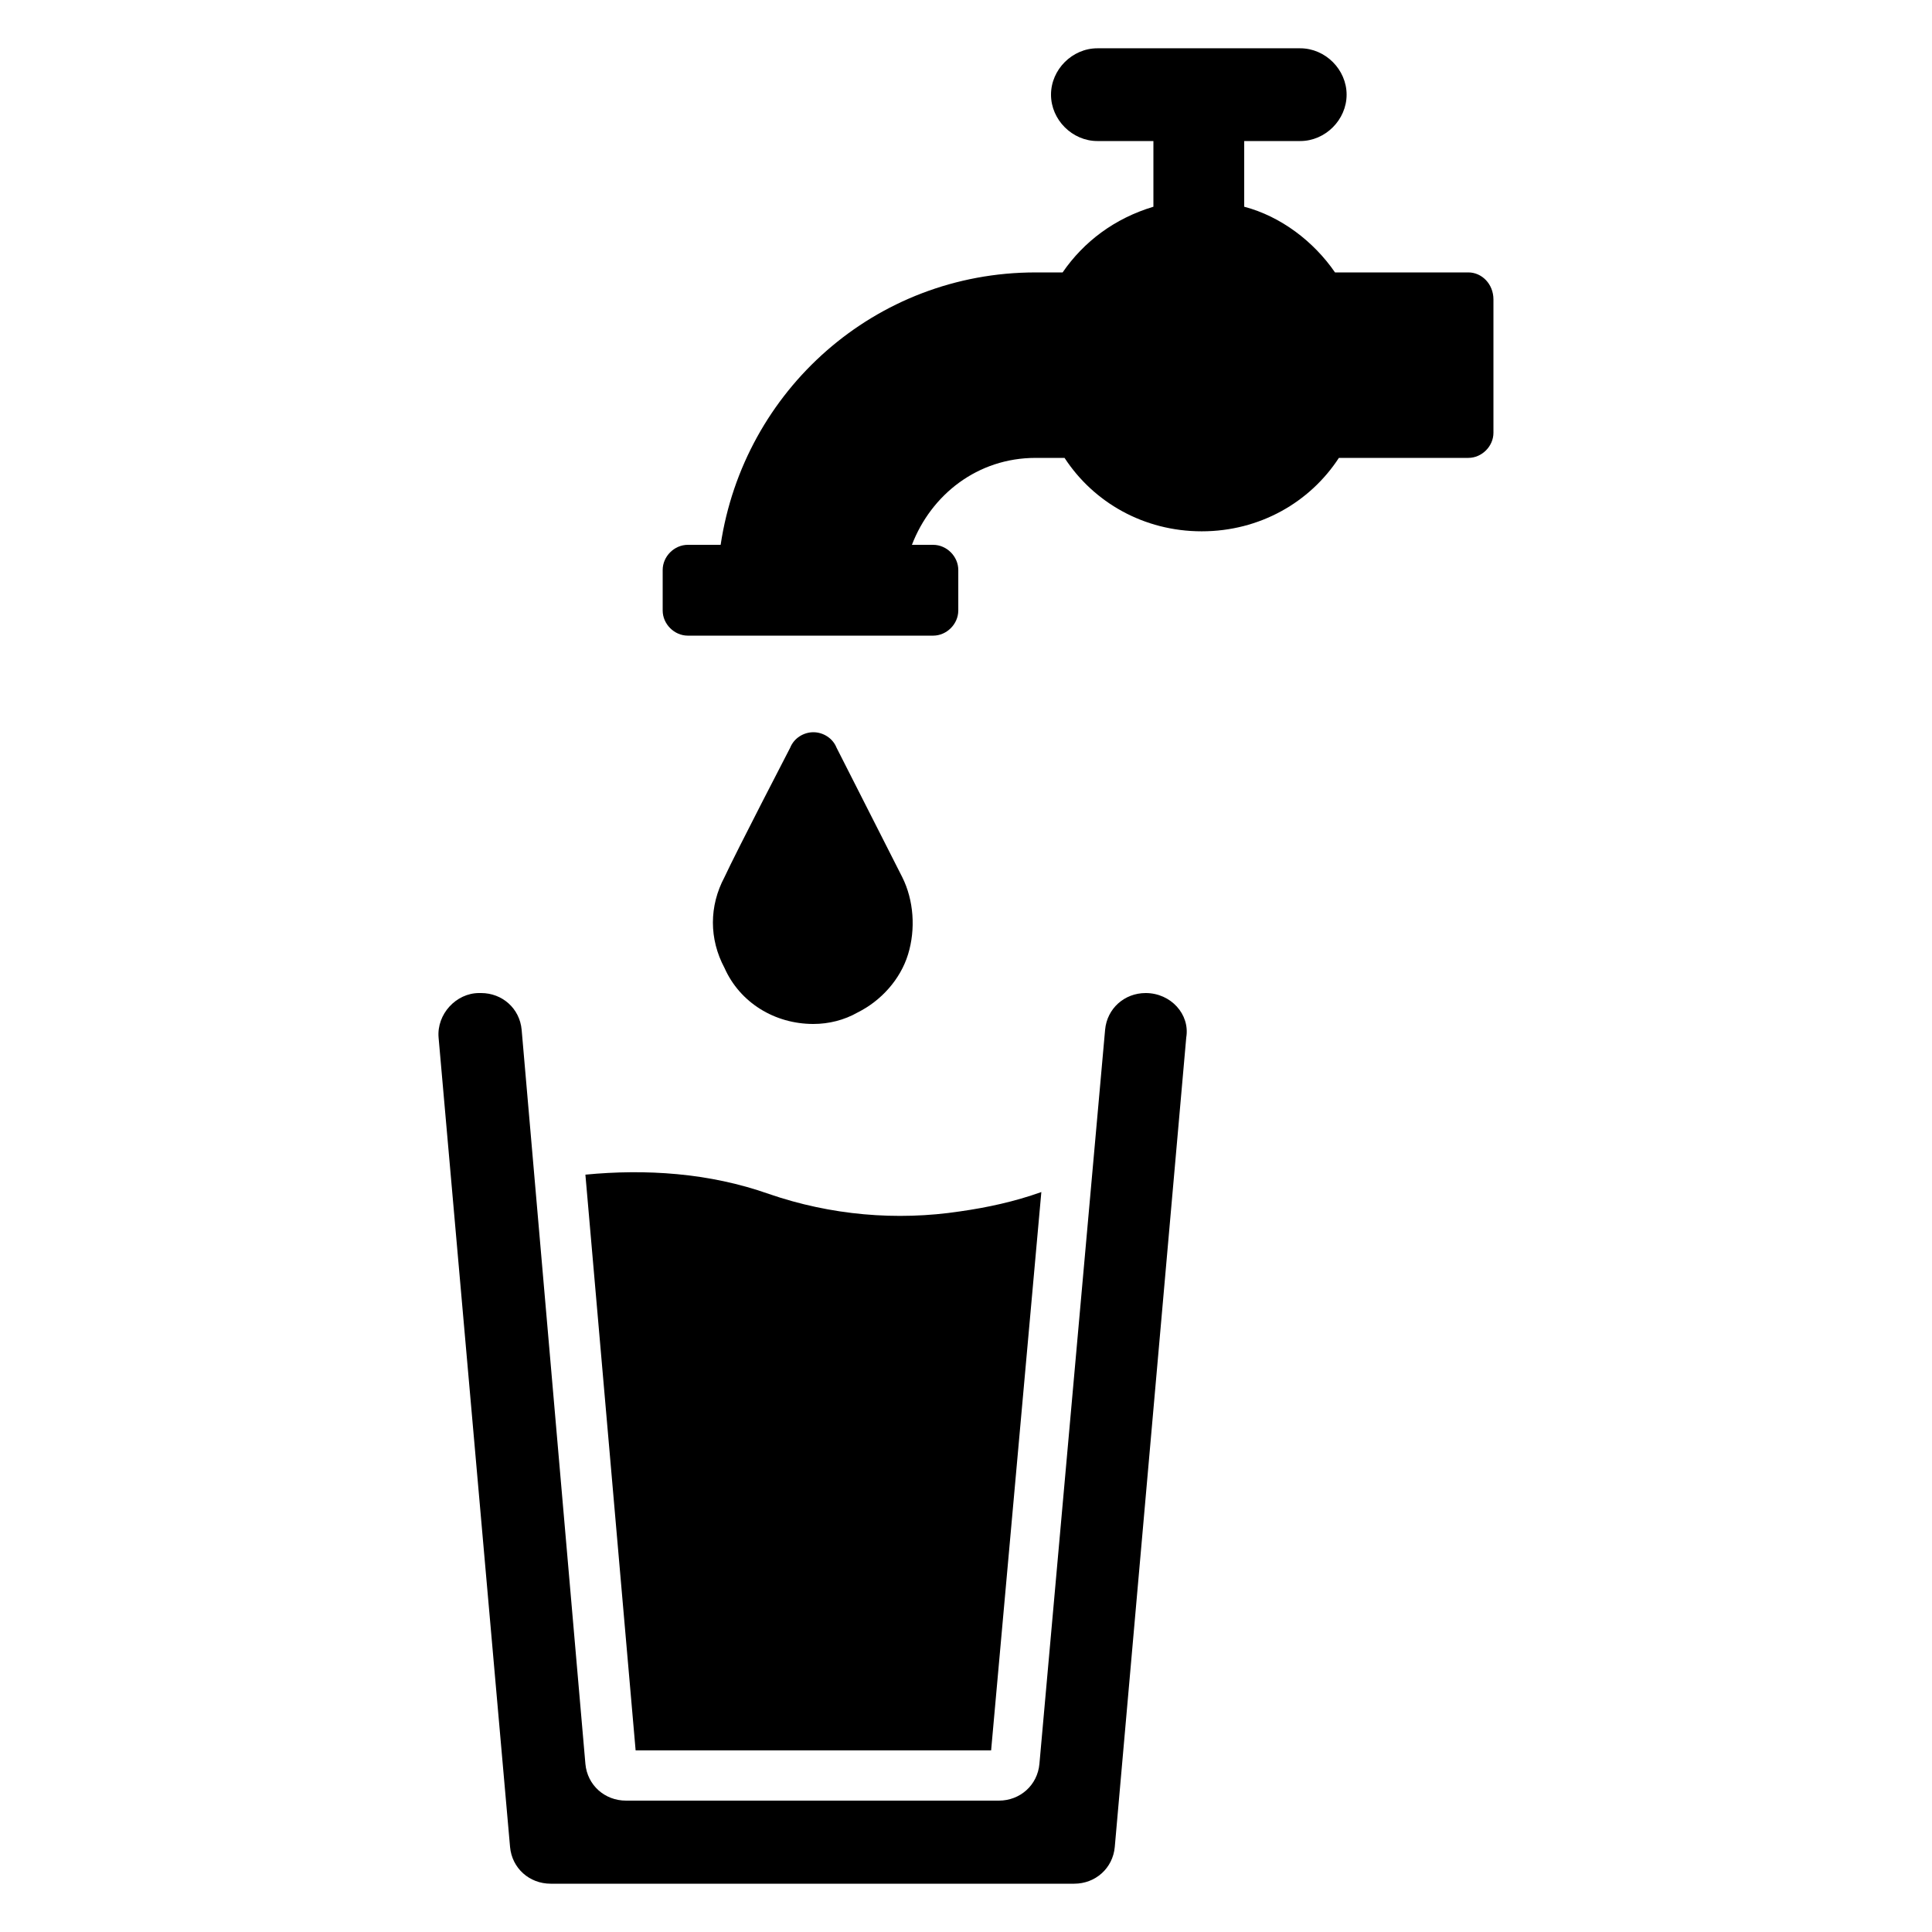
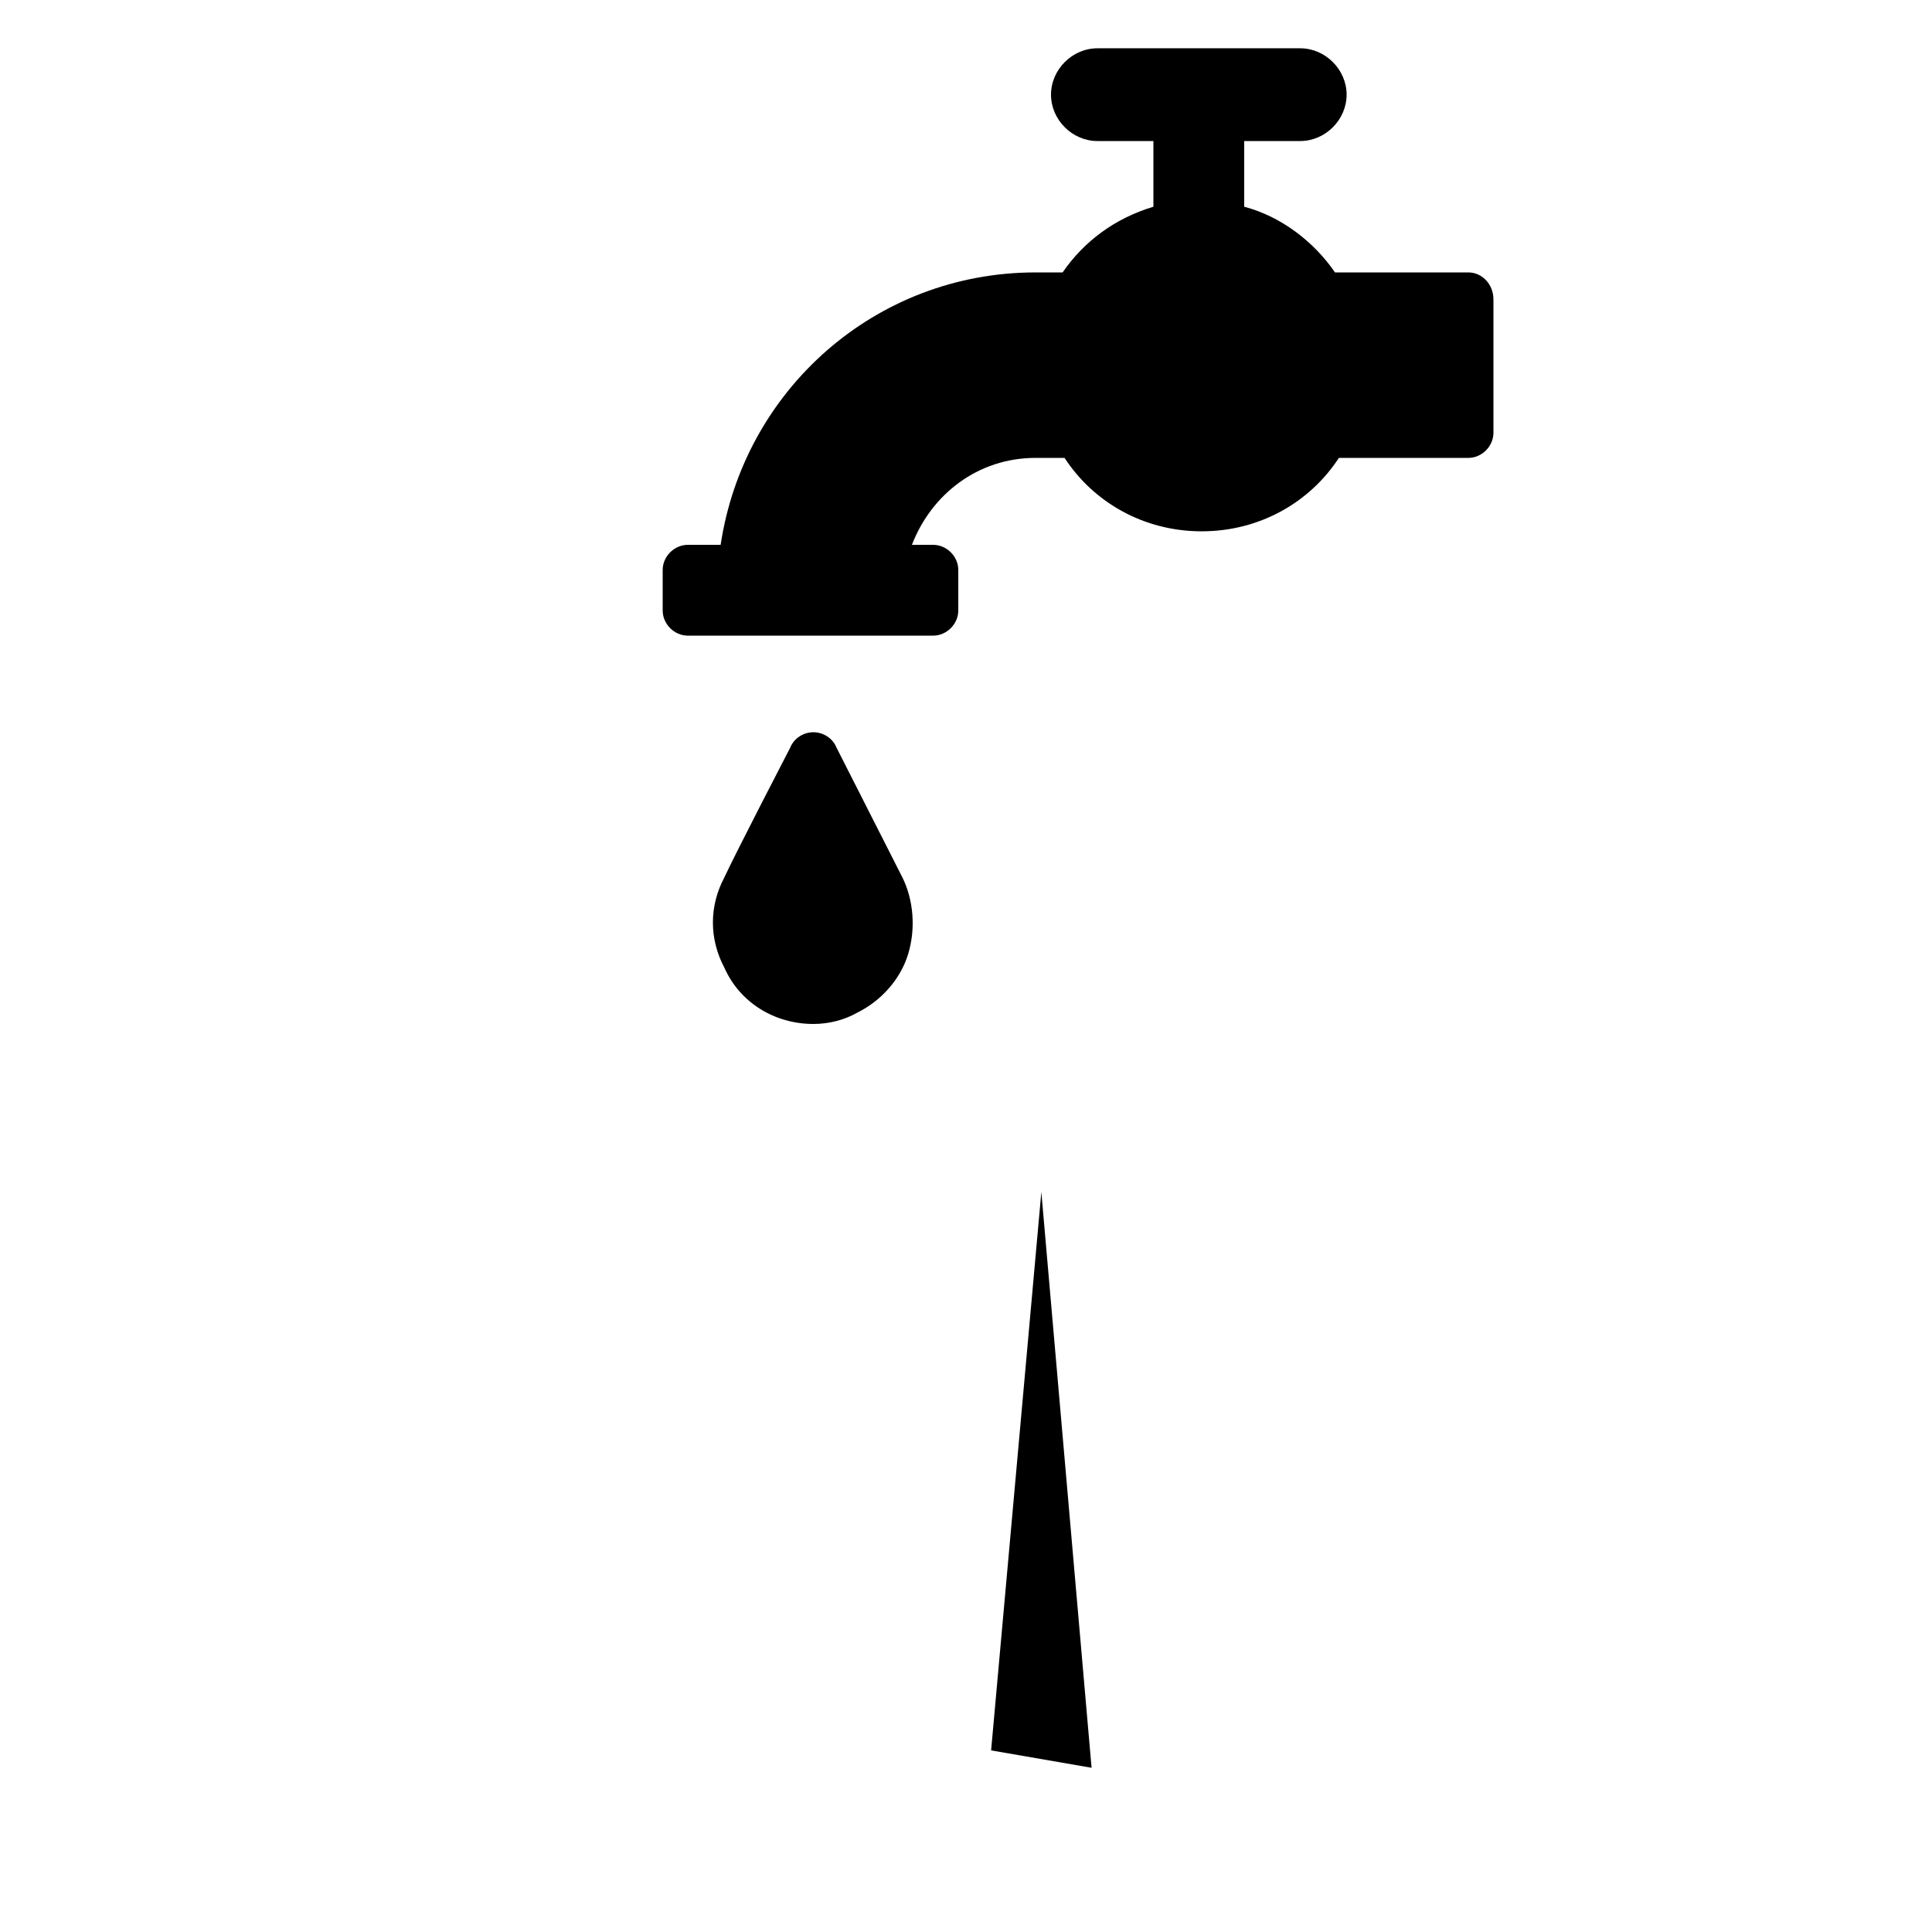
<svg xmlns="http://www.w3.org/2000/svg" width="1200pt" height="1200pt" version="1.1" viewBox="0 0 1200 1200">
  <g>
-     <path d="m615.6 1087.2 31.199-346.8c-16.801 6-33.602 9.602-50.398 12-39.602 6-80.398 2.398-118.8-10.801-37.199-13.199-76.801-15.602-114-12l31.199 357.6z" />
-     <path d="m711.6 616.8c-13.199 0-24 9.602-25.199 22.801l-40.801 456c-1.199 13.199-12 22.801-25.199 22.801l-231.6-0.004c-13.199 0-24-9.602-25.199-22.801l-39.602-456c-1.199-13.199-12-22.801-25.199-22.801h-1.199c-14.398 0-26.398 13.199-25.199 27.602l44.398 502.8c1.199 13.199 12 22.801 25.199 22.801h325.2c13.199 0 24-9.602 25.199-22.801l44.398-502.8c2.402-14.398-9.598-27.598-25.195-27.598z" />
+     <path d="m615.6 1087.2 31.199-346.8l31.199 357.6z" />
    <path d="m912 169.2h-82.801c-13.199-19.199-33.602-34.801-56.398-40.801v-40.797h34.801c15.602 0 28.801-13.199 28.801-28.801 0-15.602-13.199-28.801-28.801-28.801h-126c-15.602 0-28.801 13.199-28.801 28.801 0 15.602 13.199 28.801 28.801 28.801h34.801v40.801c-24 7.199-43.199 21.602-56.398 40.801h-16.801c-99.602 0-181.2 73.199-195.6 169.2h-20.398c-8.398 0-15.602 7.199-15.602 15.602v25.199c0 8.398 7.199 15.602 15.602 15.602h152.4c8.398 0 15.602-7.199 15.602-15.602v-25.199c0-8.398-7.199-15.602-15.602-15.602h-13.199c12-31.199 40.801-54 76.801-54h18c18 27.602 49.199 45.602 85.199 45.602s67.199-18 85.199-45.602l80.398-0.004c8.398 0 15.602-7.199 15.602-15.602v-82.801c0-9.598-7.203-16.797-15.602-16.797z" />
    <path d="m505.2 636c9.602 0 19.199-2.398 27.602-7.199 14.398-7.199 26.398-20.398 31.199-36 4.801-15.602 3.602-33.602-3.602-48l-40.801-80.398c-2.398-6-8.398-9.602-14.398-9.602s-12 3.602-14.398 9.602c0 0-33.602 64.801-40.801 80.398-9.602 18-9.602 38.398 0 56.398 9.602 21.602 31.199 34.801 55.199 34.801z" />
  </g>
</svg>